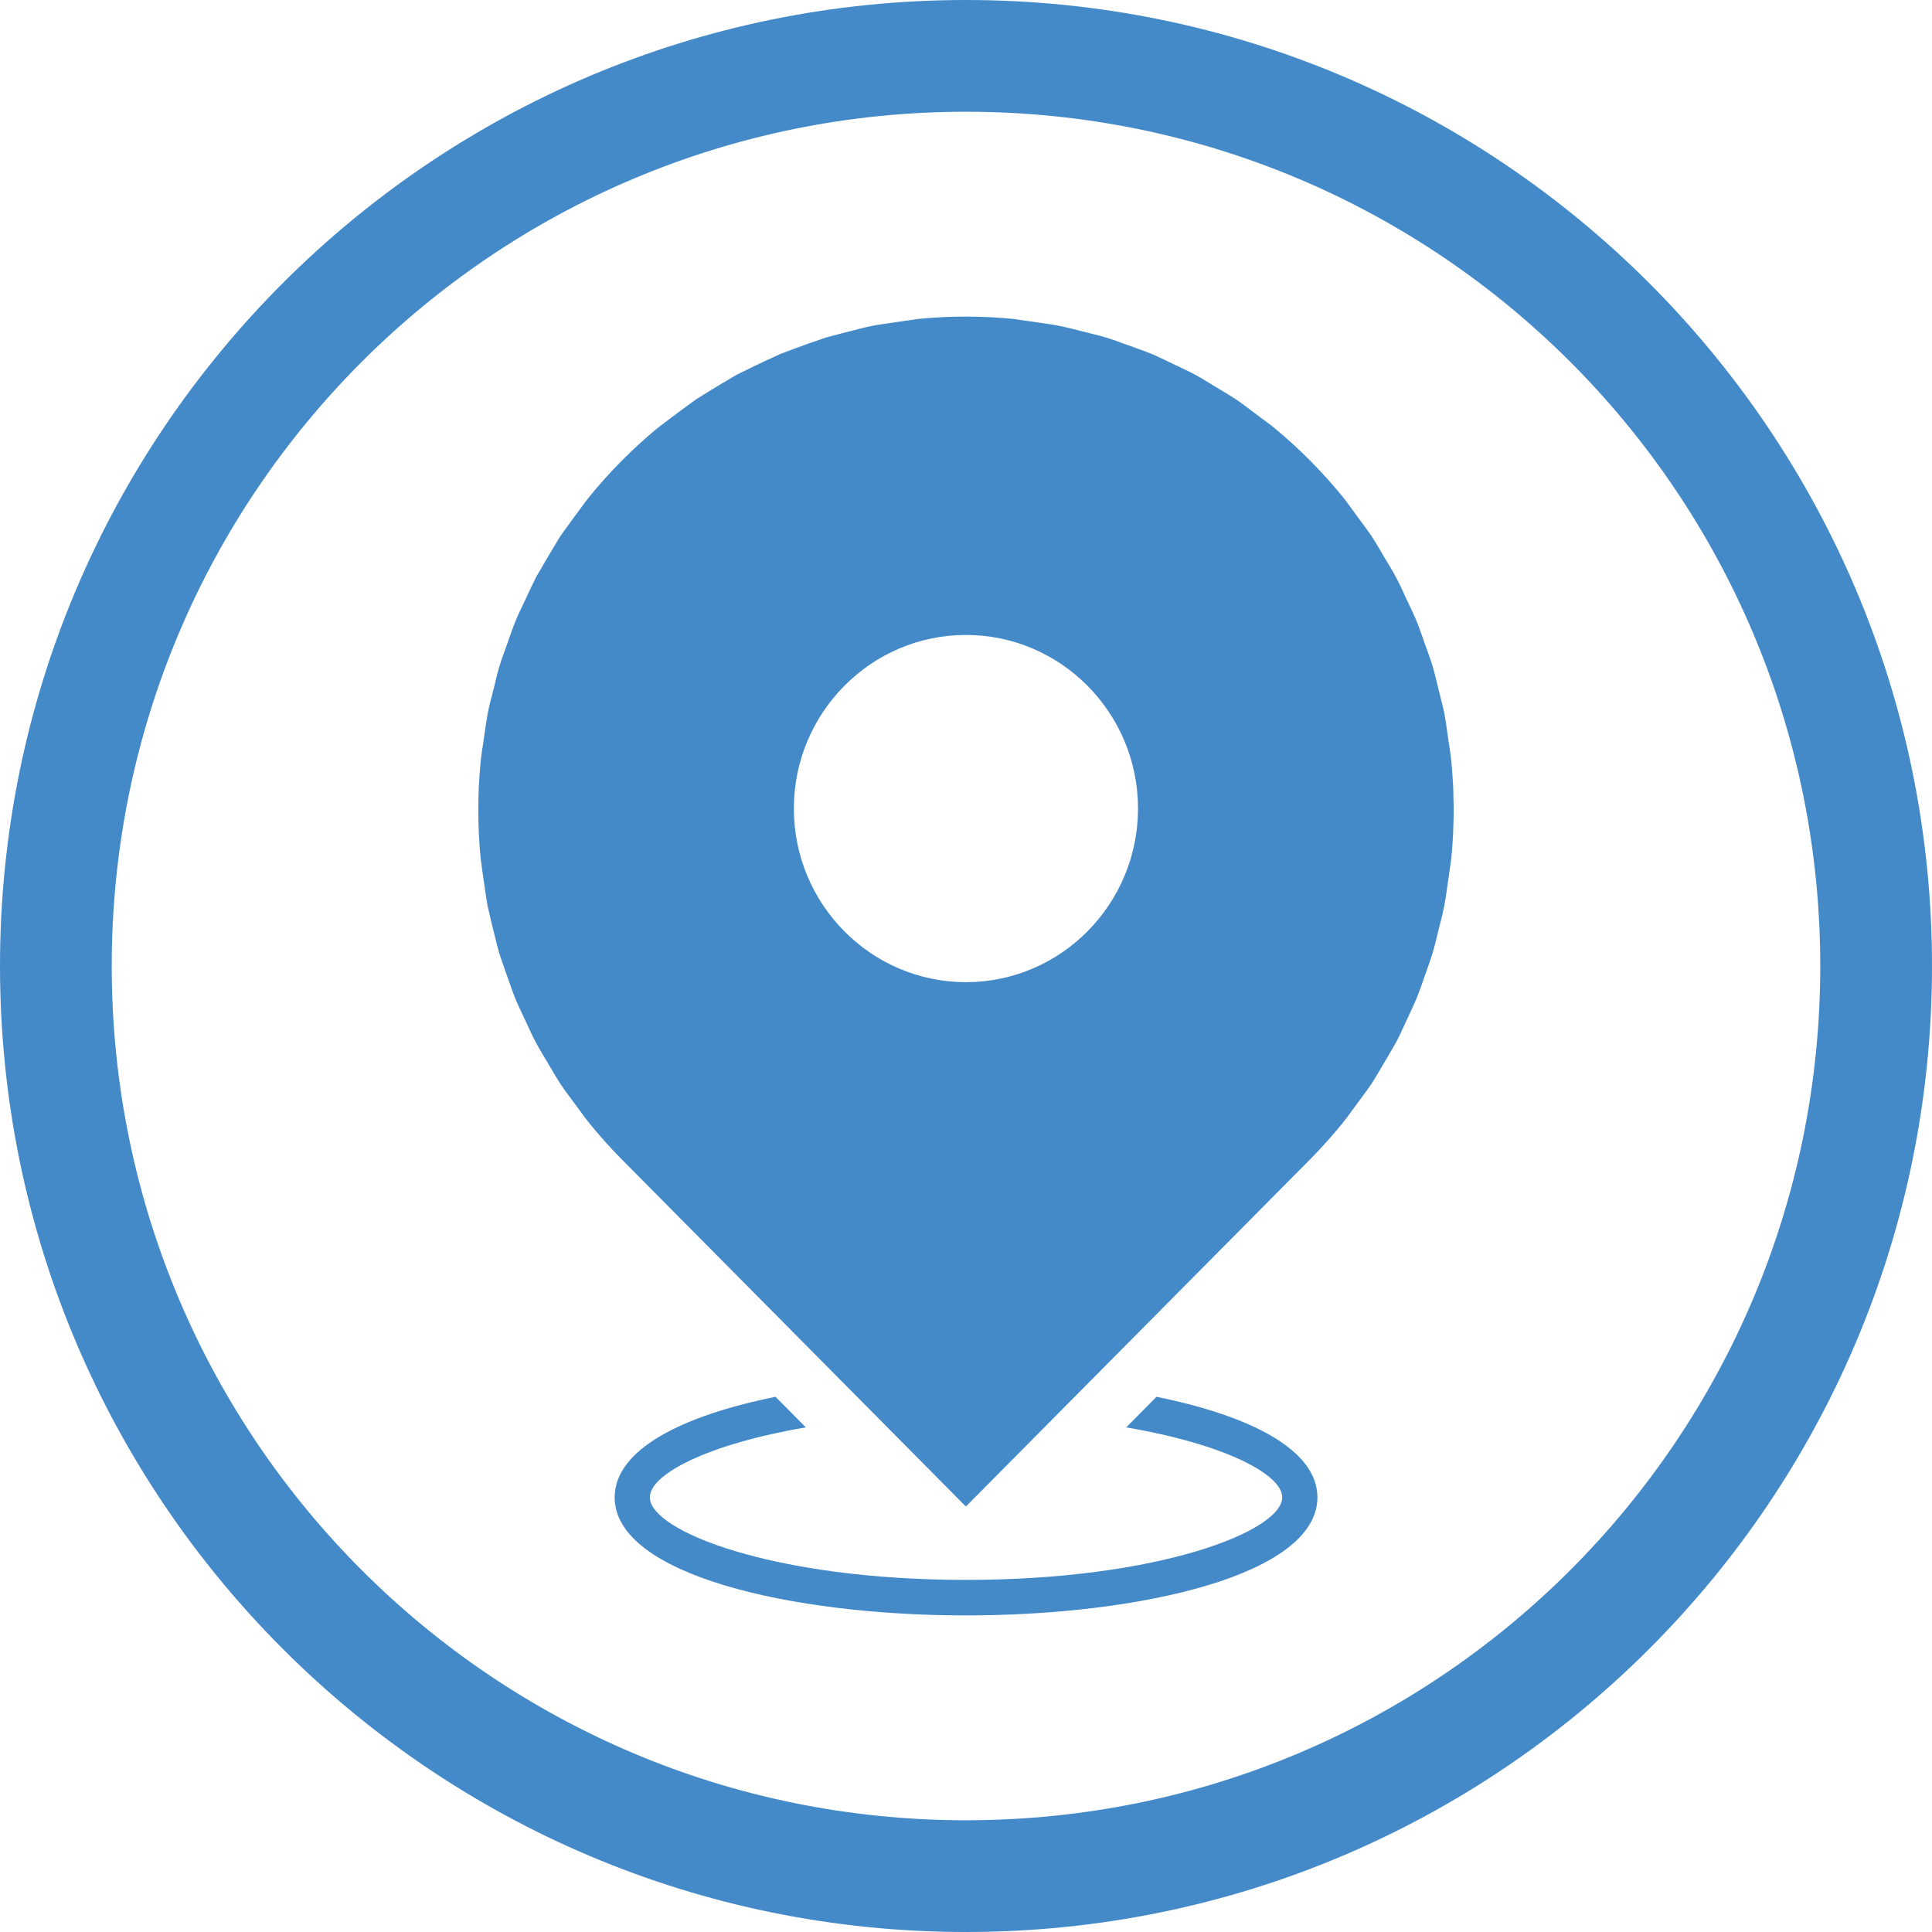
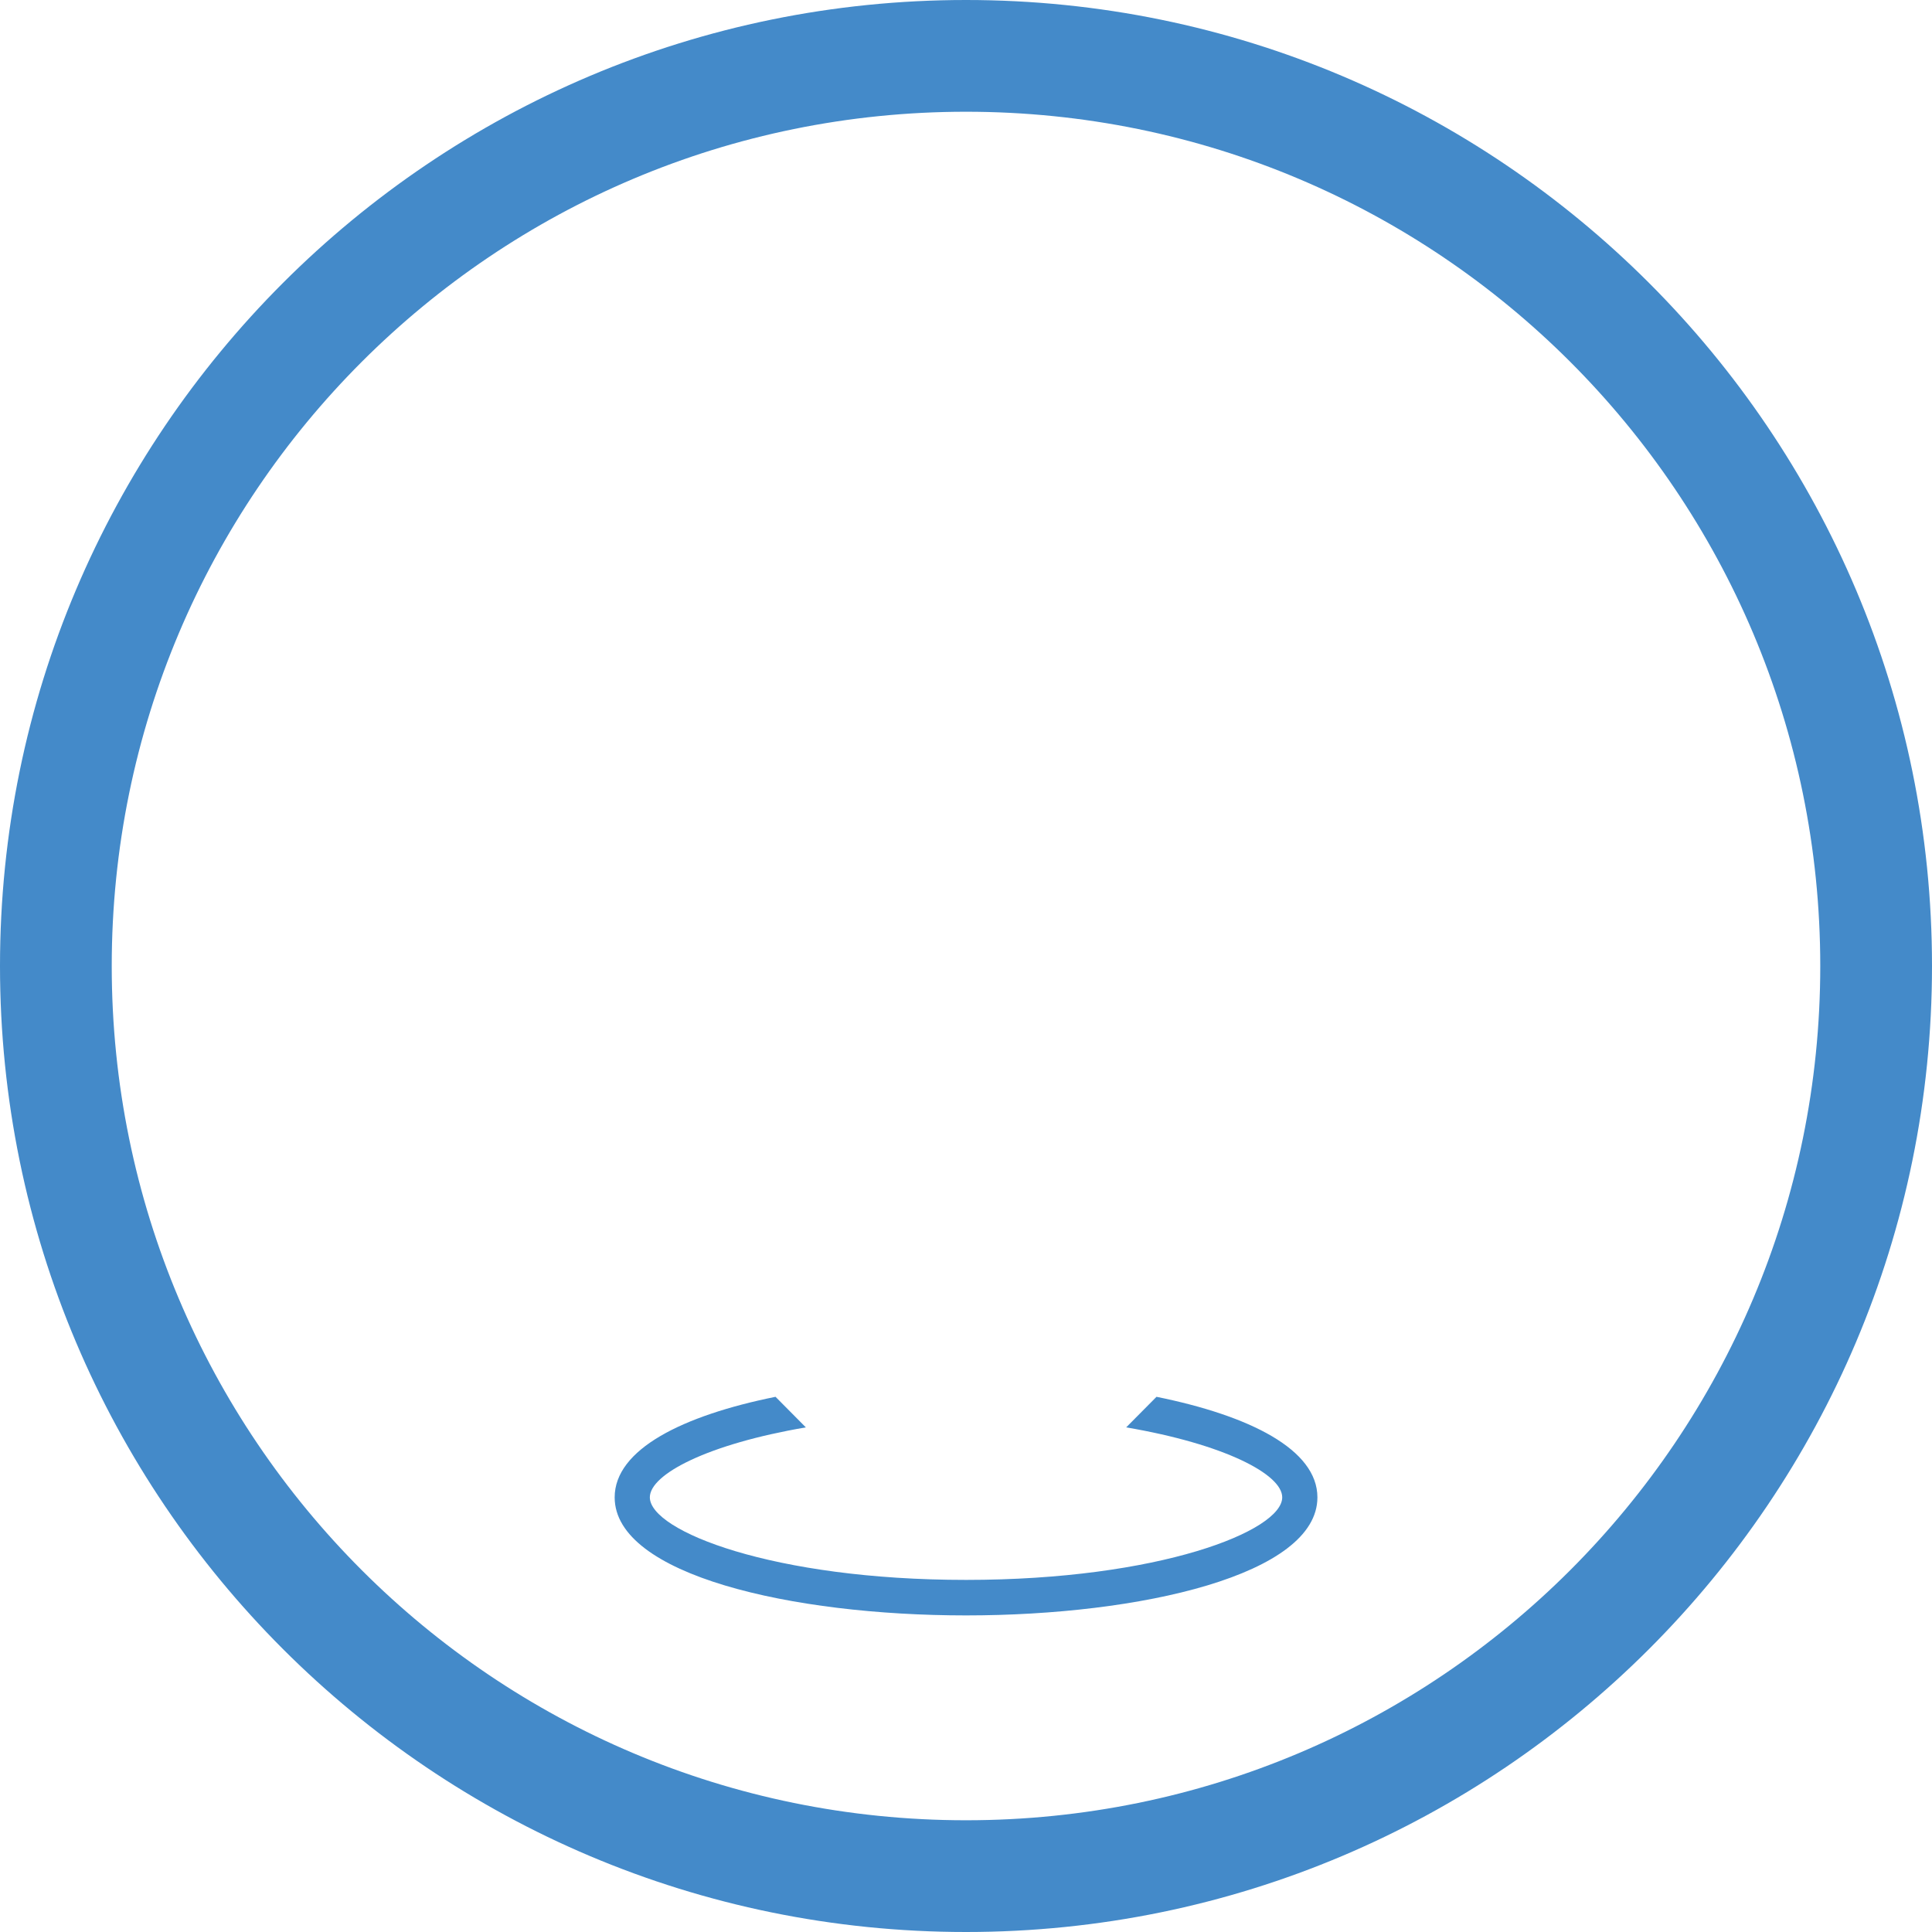
<svg xmlns="http://www.w3.org/2000/svg" fill="#448ac9" height="200" preserveAspectRatio="xMidYMid meet" version="1" viewBox="0.0 0.0 200.0 200.0" width="200" zoomAndPan="magnify">
  <g id="change1_1">
    <path d="M100,0C44.776,0,0,44.776,0,100s44.776,100,100,100s100-44.776,100-100S155.224,0,100,0z M100,188.433 c-48.881,0-88.433-39.552-88.433-88.433S51.119,11.567,100,11.567S188.433,51.119,188.433,100S148.881,188.433,100,188.433z" fill="inherit" />
  </g>
  <g id="change1_2">
-     <path d="M150.487,83.845c0-0.377-0.018-0.753-0.026-1.13c-0.01-0.467-0.011-0.934-0.033-1.4c-0.007-0.144-0.023-0.287-0.031-0.431 c-0.039-0.693-0.083-1.386-0.151-2.078c-0.003-0.027-0.008-0.053-0.011-0.08c-0.054-0.538-0.138-1.064-0.221-1.592l-0.151-1.027 c-0.103-0.753-0.201-1.507-0.347-2.257c-0.052-0.267-0.118-0.53-0.181-0.794c-0.016-0.067-0.03-0.135-0.046-0.203 c-0.125-0.511-0.256-1.021-0.384-1.531l-0.001-0.004c-0.193-0.774-0.36-1.548-0.589-2.315c-0.248-0.826-0.557-1.627-0.845-2.434 c-0.269-0.764-0.521-1.531-0.83-2.284c-0.31-0.753-0.674-1.48-1.02-2.214c-0.36-0.775-0.703-1.557-1.107-2.317 c-0.375-0.705-0.801-1.373-1.205-2.056c-0.441-0.745-0.859-1.502-1.344-2.229c-0.159-0.24-0.331-0.47-0.499-0.703 c-0.036-0.05-0.07-0.1-0.107-0.15c-0.31-0.423-0.623-0.843-0.935-1.265l-0.117-0.159c-0.427-0.581-0.831-1.174-1.288-1.737 c-2.119-2.603-4.486-4.99-7.068-7.127c-0.451-0.375-0.921-0.713-1.39-1.055l-0.819-0.616c-0.027-0.02-0.055-0.039-0.081-0.06 c-0.539-0.413-1.079-0.825-1.644-1.207c-0.016-0.011-0.03-0.023-0.046-0.034c-0.021-0.014-0.044-0.026-0.065-0.04 c-0.513-0.344-1.039-0.657-1.565-0.968l-1.165-0.703c-0.467-0.288-0.936-0.574-1.42-0.838c-0.012-0.006-0.023-0.014-0.034-0.02 c-0.009-0.005-0.018-0.009-0.028-0.013c-0.677-0.364-1.371-0.678-2.061-1.004l-0.563-0.27c-0.609-0.296-1.216-0.595-1.841-0.856 c-0.53-0.222-1.068-0.412-1.607-0.603c-0.01-0.004-0.02-0.008-0.03-0.011l-1.261-0.457c-0.019-0.007-0.039-0.013-0.058-0.02 c-0.569-0.211-1.139-0.42-1.723-0.598c-0.512-0.157-1.032-0.285-1.552-0.411c-0.04-0.01-0.079-0.022-0.119-0.032l-1.346-0.337 c-0.022-0.006-0.044-0.01-0.066-0.016c-0.569-0.147-1.139-0.293-1.72-0.409c0,0-0.001,0-0.001,0c-0.001,0-0.001,0-0.002,0 c-0.685-0.139-1.374-0.234-2.063-0.33l-1.339-0.199c-0.077-0.013-0.156-0.02-0.233-0.033c-0.179-0.029-0.361-0.05-0.542-0.076 c-0.239-0.034-0.477-0.077-0.719-0.101c-1.574-0.156-3.152-0.232-4.729-0.235c-0.038,0-0.075-0.003-0.113-0.003 c-0.001,0-0.002,0-0.003,0c-1.618,0-3.234,0.079-4.845,0.235c-0.263,0.026-0.522,0.071-0.782,0.109 c-0.142,0.021-0.285,0.037-0.427,0.059c-0.098,0.016-0.198,0.025-0.296,0.041l-1.367,0.202c-0.678,0.092-1.356,0.188-2.035,0.323 c-0.647,0.128-1.283,0.295-1.919,0.461l-1.272,0.326c-0.126,0.031-0.25,0.069-0.375,0.1c-0.108,0.027-0.214,0.058-0.322,0.086 c-0.305,0.079-0.612,0.151-0.913,0.243c-0.222,0.068-0.435,0.152-0.654,0.227c-0.264,0.091-0.53,0.178-0.791,0.274 c-0.121,0.044-0.246,0.082-0.365,0.127l-1.114,0.404c-0.111,0.039-0.221,0.084-0.331,0.124c-0.31,0.11-0.618,0.228-0.926,0.346 c-0.167,0.064-0.333,0.118-0.5,0.187c-0.188,0.078-0.369,0.172-0.555,0.256c-0.26,0.118-0.521,0.235-0.778,0.359 c-0.11,0.053-0.222,0.1-0.333,0.154l-1.146,0.546c-0.12,0.056-0.238,0.119-0.358,0.176c-0.191,0.09-0.38,0.187-0.571,0.28 c-0.253,0.124-0.507,0.239-0.758,0.373c-0.315,0.17-0.617,0.358-0.922,0.543c-0.042,0.026-0.086,0.05-0.129,0.076 c-0.136,0.083-0.276,0.16-0.412,0.243l-1.188,0.717c-0.114,0.069-0.225,0.143-0.34,0.212c-0.227,0.135-0.451,0.28-0.676,0.421 c-0.194,0.122-0.394,0.234-0.584,0.364c-0.17,0.115-0.331,0.245-0.498,0.365c-0.279,0.202-0.559,0.402-0.833,0.611 c-0.086,0.065-0.175,0.126-0.261,0.191l-1.174,0.879c-0.093,0.069-0.187,0.144-0.28,0.213c-0.037,0.027-0.073,0.056-0.11,0.084 c-0.276,0.205-0.552,0.405-0.826,0.629c-2.57,2.127-4.946,4.525-7.068,7.134c-0.299,0.372-0.577,0.755-0.854,1.138l-0.879,1.191 c-0.081,0.109-0.158,0.222-0.239,0.331c-0.163,0.218-0.32,0.442-0.479,0.663c-0.164,0.227-0.335,0.446-0.49,0.679 c-0.163,0.248-0.306,0.503-0.457,0.755c-0.113,0.188-0.231,0.374-0.341,0.563c-0.051,0.087-0.107,0.172-0.157,0.26l-0.71,1.199 c-0.051,0.083-0.096,0.17-0.147,0.253c-0.142,0.235-0.277,0.475-0.414,0.713c-0.105,0.183-0.219,0.36-0.318,0.547 c-0.074,0.142-0.136,0.289-0.207,0.433c-0.238,0.478-0.466,0.96-0.69,1.443l-0.284,0.607c-0.321,0.676-0.653,1.349-0.938,2.043 c-0.31,0.753-0.561,1.52-0.83,2.284c-0.288,0.808-0.597,1.608-0.845,2.434c-0.229,0.764-0.397,1.542-0.59,2.317 c-0.211,0.841-0.444,1.671-0.612,2.53c-0.049,0.252-0.084,0.505-0.125,0.757c-0.022,0.134-0.046,0.268-0.066,0.402 c-0.057,0.391-0.113,0.783-0.167,1.175l-0.14,0.948c-0.087,0.55-0.177,1.099-0.23,1.66c-0.164,1.679-0.246,3.364-0.246,5.048 c0,1.685,0.081,3.37,0.245,5.044c0.016,0.167,0.046,0.329,0.067,0.494c0.033,0.252,0.063,0.505,0.103,0.755 c0.014,0.09,0.023,0.182,0.037,0.272l0.193,1.33c0.099,0.698,0.193,1.393,0.327,2.088c0.038,0.197,0.093,0.387,0.137,0.582 c0.07,0.306,0.138,0.613,0.215,0.916c0.036,0.143,0.064,0.288,0.101,0.431l0.303,1.219c0.138,0.571,0.274,1.142,0.443,1.702 c0.113,0.374,0.247,0.736,0.375,1.102c0.017,0.049,0.033,0.1,0.051,0.149c0.073,0.208,0.139,0.421,0.214,0.628l0.411,1.149 c0.193,0.571,0.393,1.139,0.622,1.695c0.222,0.543,0.474,1.078,0.727,1.606l0.573,1.223c0.26,0.575,0.527,1.146,0.822,1.702 c0.284,0.532,0.594,1.042,0.903,1.556l0.604,1.018c0.331,0.575,0.668,1.149,1.041,1.713c0.39,0.589,0.815,1.155,1.237,1.716 l0.795,1.078c0.292,0.407,0.591,0.819,0.914,1.219c1.086,1.33,2.21,2.592,3.356,3.748l35.659,35.973l35.668-35.974 c1.149-1.164,2.277-2.422,3.353-3.748c0.323-0.401,0.619-0.809,0.914-1.216l0.826-1.124c0.415-0.55,0.829-1.102,1.202-1.67 c0.379-0.565,0.713-1.146,1.05-1.727l0.619-1.042c0.09-0.146,0.17-0.298,0.258-0.445c0.041-0.068,0.079-0.138,0.12-0.207 c0.171-0.289,0.348-0.574,0.505-0.87c0.323-0.602,0.604-1.219,0.885-1.833l0.418-0.897c0.045-0.095,0.085-0.192,0.13-0.287 c0.216-0.454,0.428-0.911,0.624-1.375c0.02-0.048,0.045-0.094,0.065-0.142c0.228-0.549,0.418-1.106,0.615-1.659l0.446-1.266 c0.008-0.022,0.014-0.044,0.022-0.066c0.186-0.513,0.367-1.029,0.53-1.553c0.018-0.058,0.041-0.113,0.058-0.171 c0.006-0.021,0.01-0.042,0.017-0.064c0.152-0.511,0.278-1.028,0.403-1.545c0.007-0.031,0.017-0.062,0.024-0.093l0.31-1.248 c0.01-0.038,0.019-0.077,0.029-0.115c0.048-0.187,0.096-0.375,0.143-0.563c0.088-0.352,0.17-0.706,0.242-1.064 c0.012-0.058,0.028-0.115,0.039-0.173c0.014-0.07,0.022-0.14,0.035-0.21c0.07-0.376,0.132-0.754,0.186-1.133 c0.003-0.021,0.006-0.043,0.009-0.065c0.032-0.224,0.064-0.448,0.094-0.672l0.2-1.365c0.003-0.021,0.005-0.043,0.009-0.064 c0.061-0.383,0.114-0.769,0.16-1.157c0.01-0.086,0.027-0.171,0.036-0.258c0.085-0.84,0.148-1.685,0.191-2.531 c0.01-0.189,0.007-0.377,0.015-0.566C150.462,85.145,150.486,84.496,150.487,83.845z M99.995,101.674 c-9.823,0-17.815-8.063-17.815-17.972c0-9.91,7.992-17.972,17.815-17.972c9.823,0,17.816,8.062,17.812,17.972 C117.804,93.612,109.815,101.674,99.995,101.674z" fill="inherit" />
    <path d="M119.721,144.597l-3.139,3.165c10.174,1.733,16.153,4.858,16.153,7.241c0,3.485-12.752,8.548-32.732,8.548 s-32.732-5.064-32.732-8.548c0-2.387,5.976-5.508,16.15-7.241l-3.139-3.165c-9.631,1.946-16.652,5.442-16.652,10.41 c0,8.023,18.298,12.22,36.374,12.22s36.374-4.201,36.374-12.22C136.376,150.043,129.356,146.547,119.721,144.597z" fill="inherit" />
  </g>
</svg>